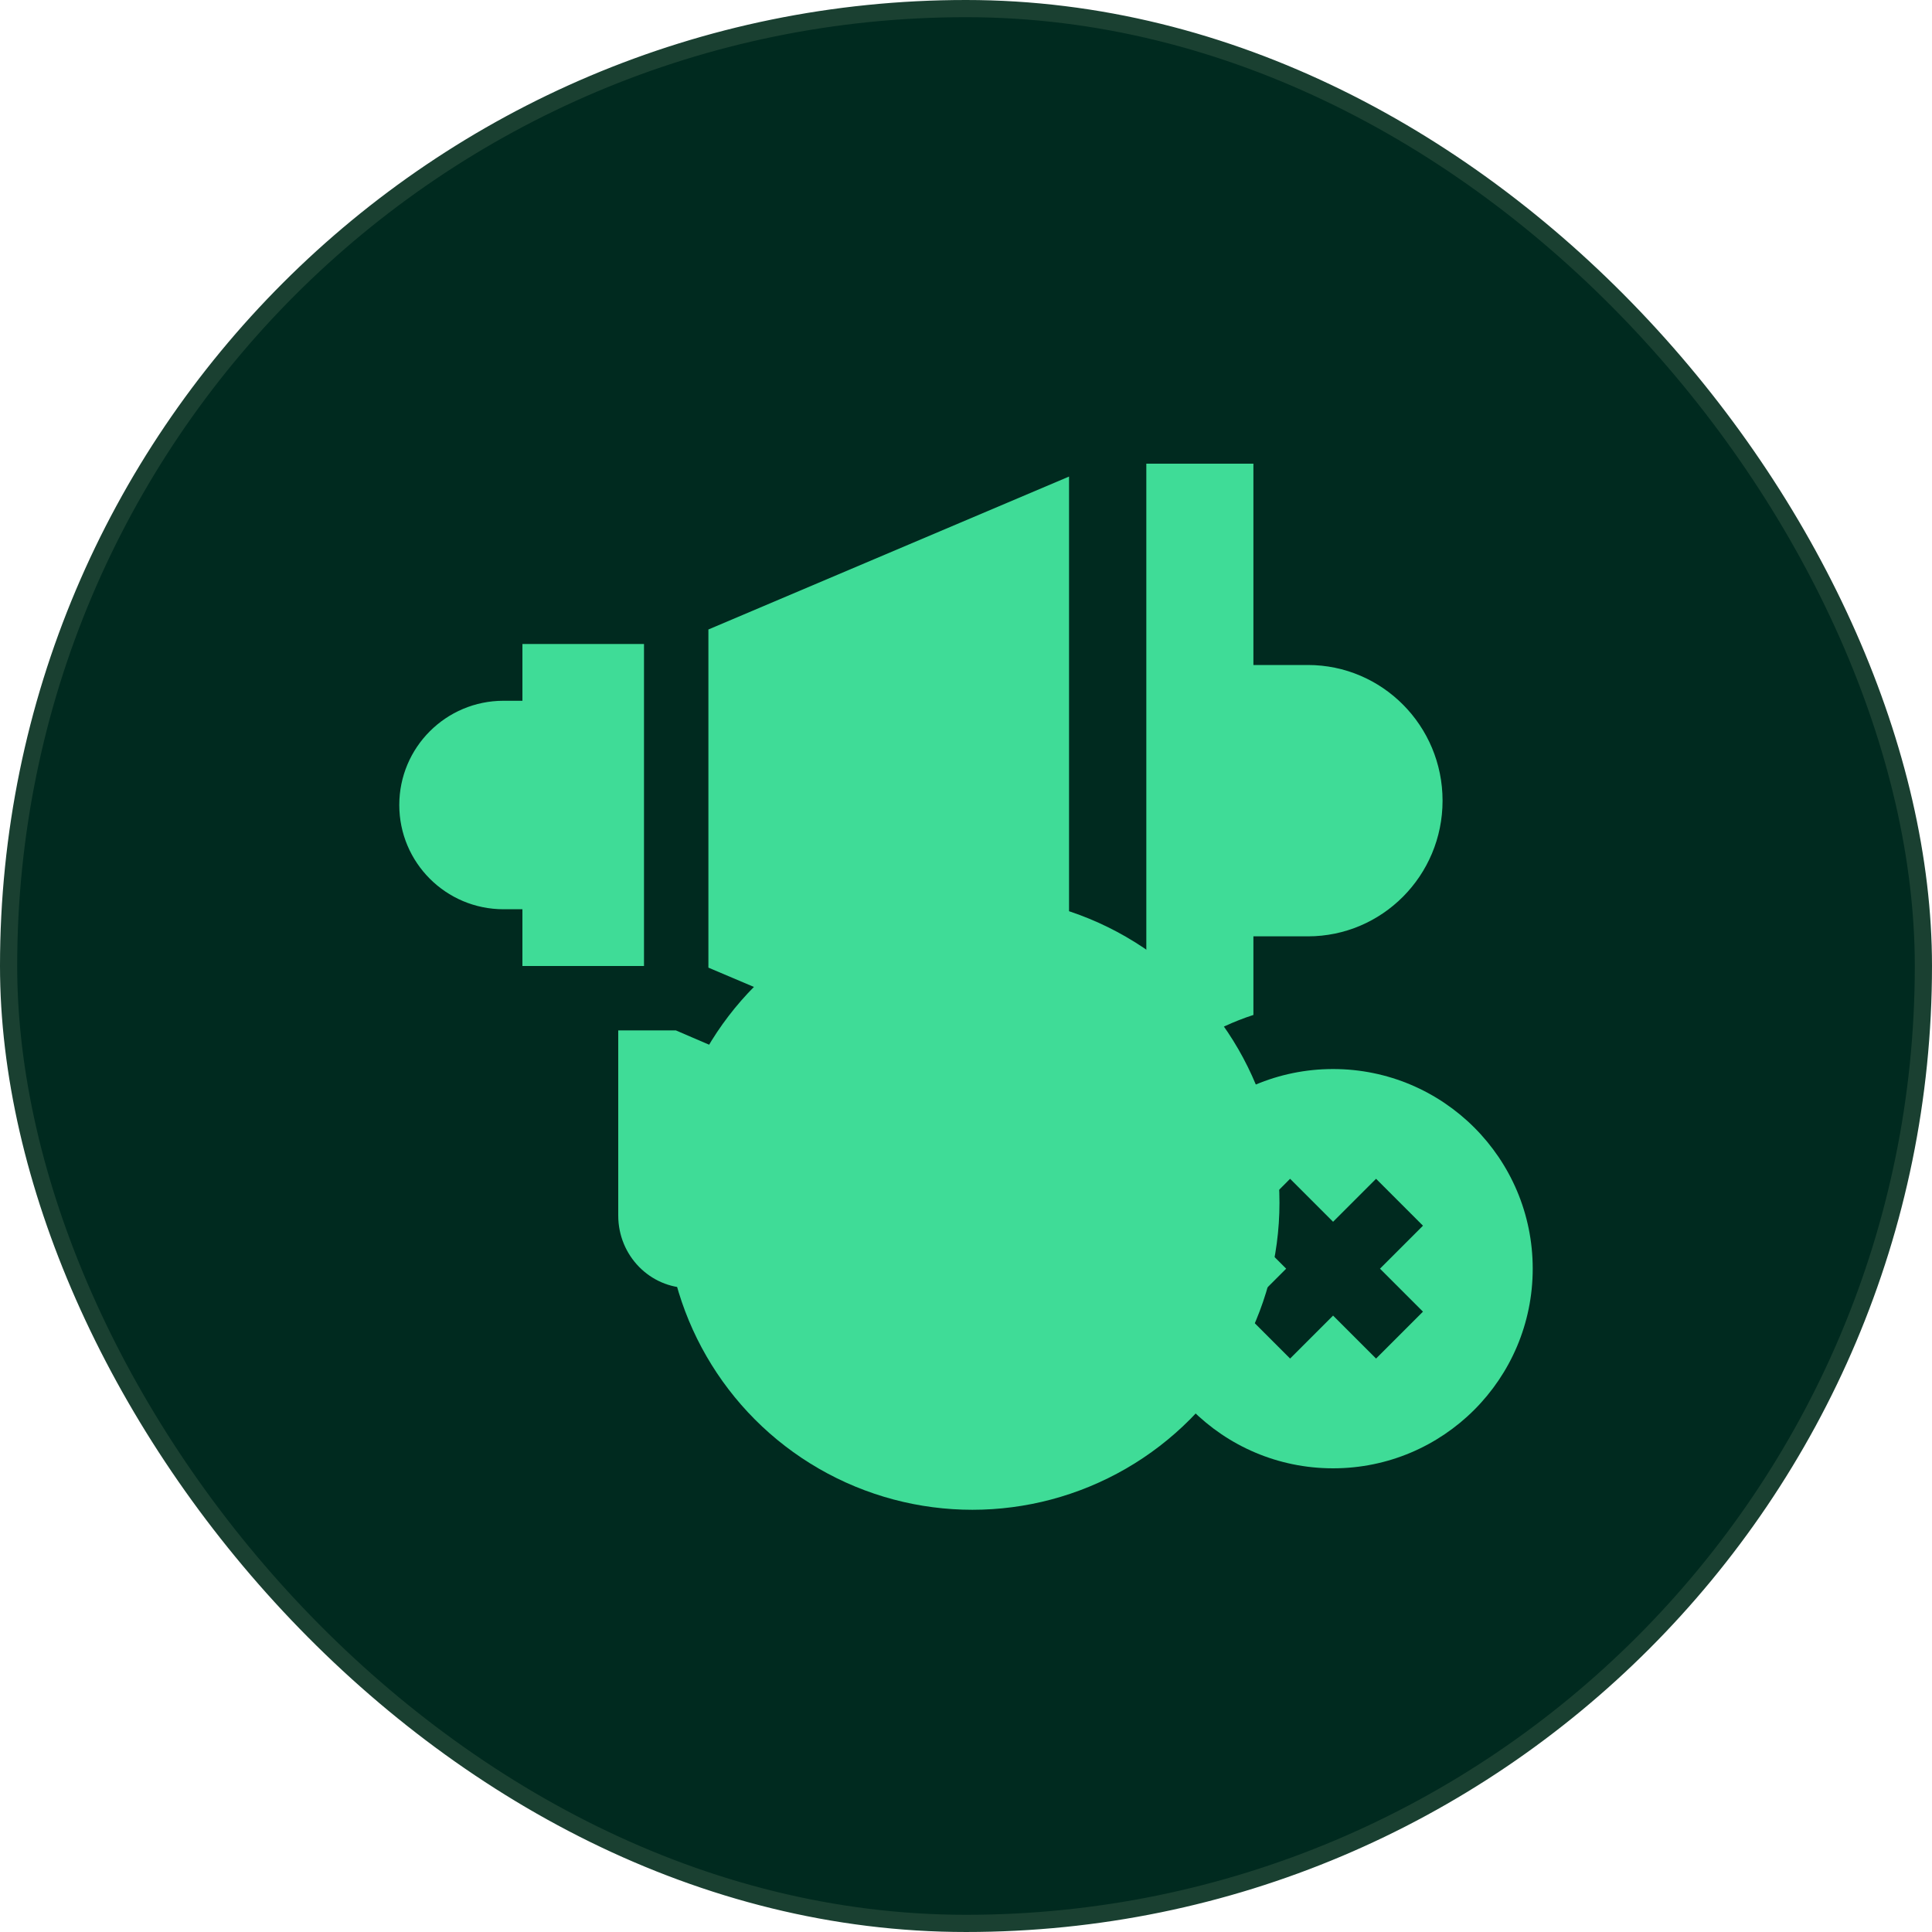
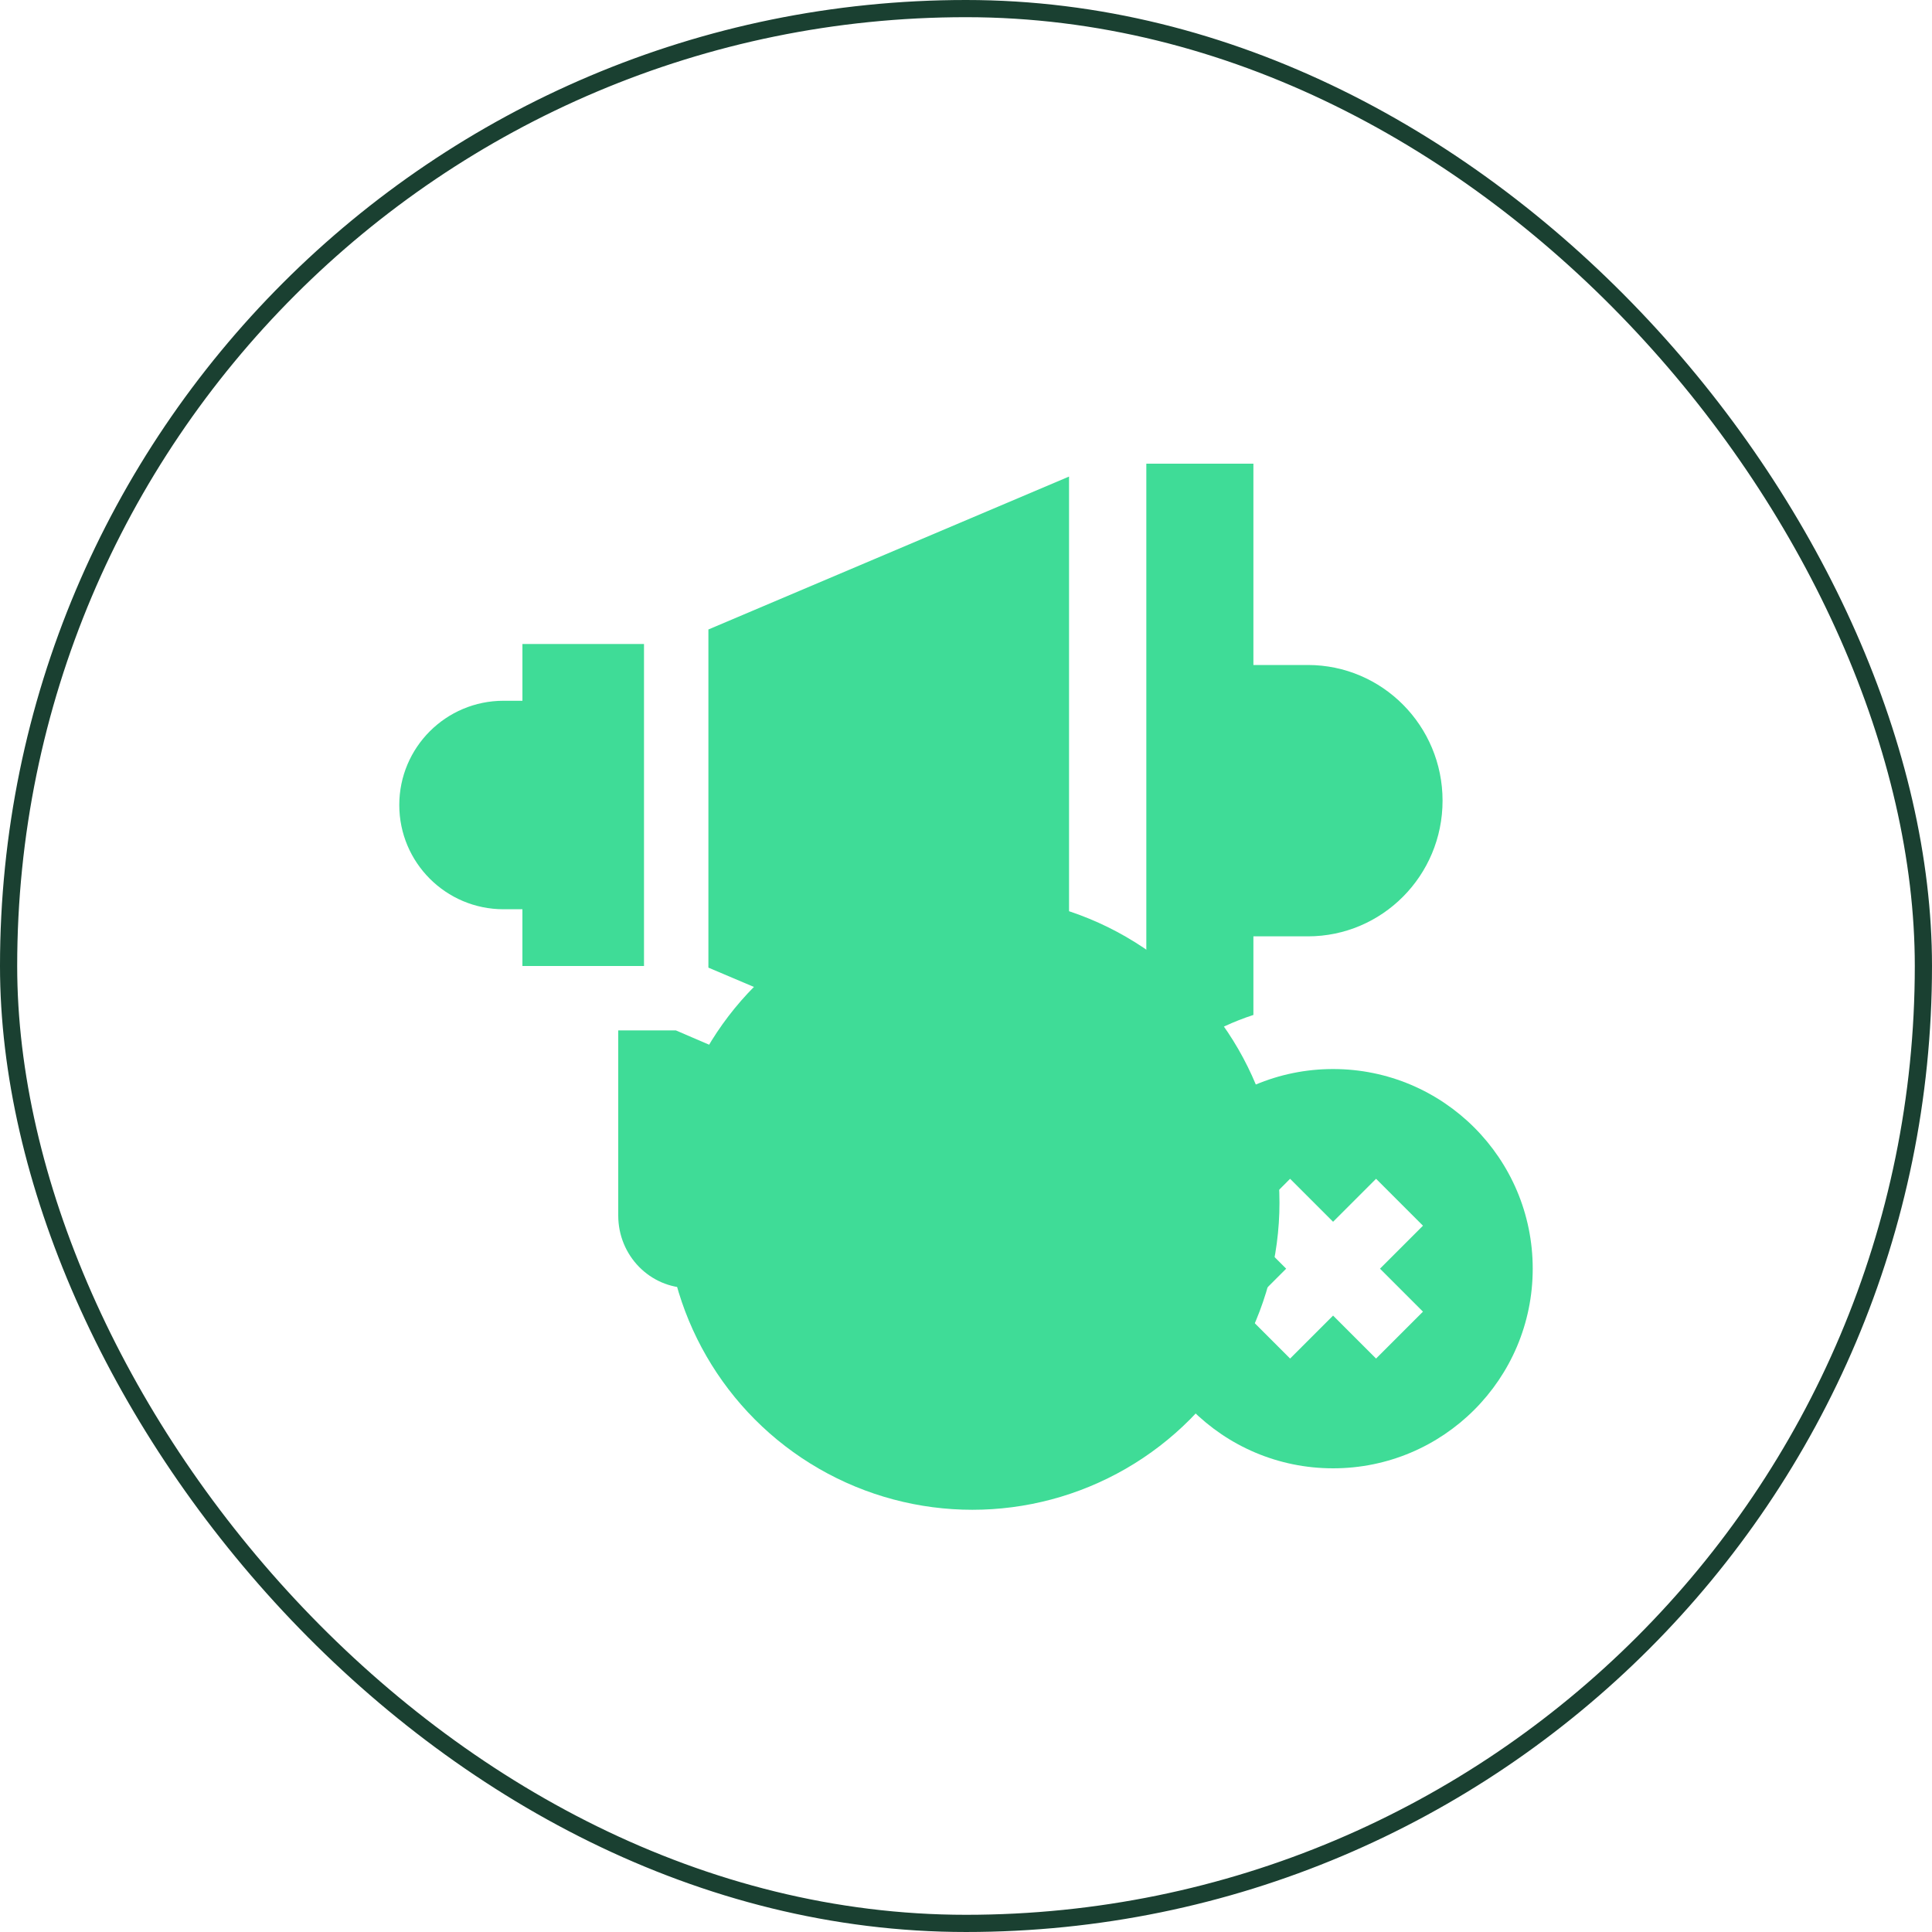
<svg xmlns="http://www.w3.org/2000/svg" width="150" height="150" viewBox="0 0 150 150" fill="none">
  <g clip-path="url(#clip0_298_16543)">
-     <rect x="0.667" y="0.667" width="148.665" height="148.665" rx="74.333" fill="#002A1F" />
    <rect x="0.667" y="0.667" width="148.665" height="148.665" rx="74.333" stroke="#1A4031" stroke-width="1.335" />
    <g filter="url(#filter0_f_298_16543)">
      <circle cx="75.497" cy="93.378" r="23.841" fill="#3FDC97" />
    </g>
    <path d="M55 75.127L83 87V37L55 48.873V75.127Z" fill="#3FDC97" />
    <path d="M50 75V50H40.561V54.407H39.093C34.623 54.407 31 58.03 31 62.5C31 66.97 34.623 70.594 39.093 70.594H40.56V75H50Z" fill="#3FDC97" />
    <path d="M48 80V94.376C48 97.482 50.462 100 53.5 100C56.538 100 59 97.482 59 94.376V82.808L52.474 80H48Z" fill="#3FDC97" />
    <path d="M97.314 78.8V72.698H101.541C107.317 72.698 112 67.982 112 62.164C112 56.346 107.317 51.63 101.541 51.63H97.314V36H89V84C89.048 83.951 89.094 83.901 89.143 83.853C91.473 81.505 94.266 79.793 97.314 78.8Z" fill="#3FDC97" />
    <path d="M103.5 83C94.939 83 88 89.939 88 98.5C88 107.06 94.939 114 103.5 114C112.06 114 119 107.06 119 98.5C119 89.939 112.06 83 103.5 83ZM110.479 101.837L106.837 105.478L103.5 102.142L100.163 105.478L96.522 101.837L99.858 98.5L96.522 95.163L100.163 91.521L103.5 94.858L106.837 91.521L110.479 95.163L107.142 98.5L110.479 101.837Z" fill="#3FDC97" />
  </g>
  <defs>
    <filter id="filter0_f_298_16543" x="-21.149" y="-3.269" width="193.29" height="193.293" filterUnits="userSpaceOnUse" color-interpolation-filters="sRGB">
      <feFlood flood-opacity="0" result="BackgroundImageFix" />
      <feBlend mode="normal" in="SourceGraphic" in2="BackgroundImageFix" result="shape" />
      <feGaussianBlur stdDeviation="36.403" result="effect1_foregroundBlur_298_16543" />
    </filter>
    <clipPath id="clip0_298_16543">
      <rect width="150" height="150" rx="75" fill="white" />
    </clipPath>
  </defs>
</svg>